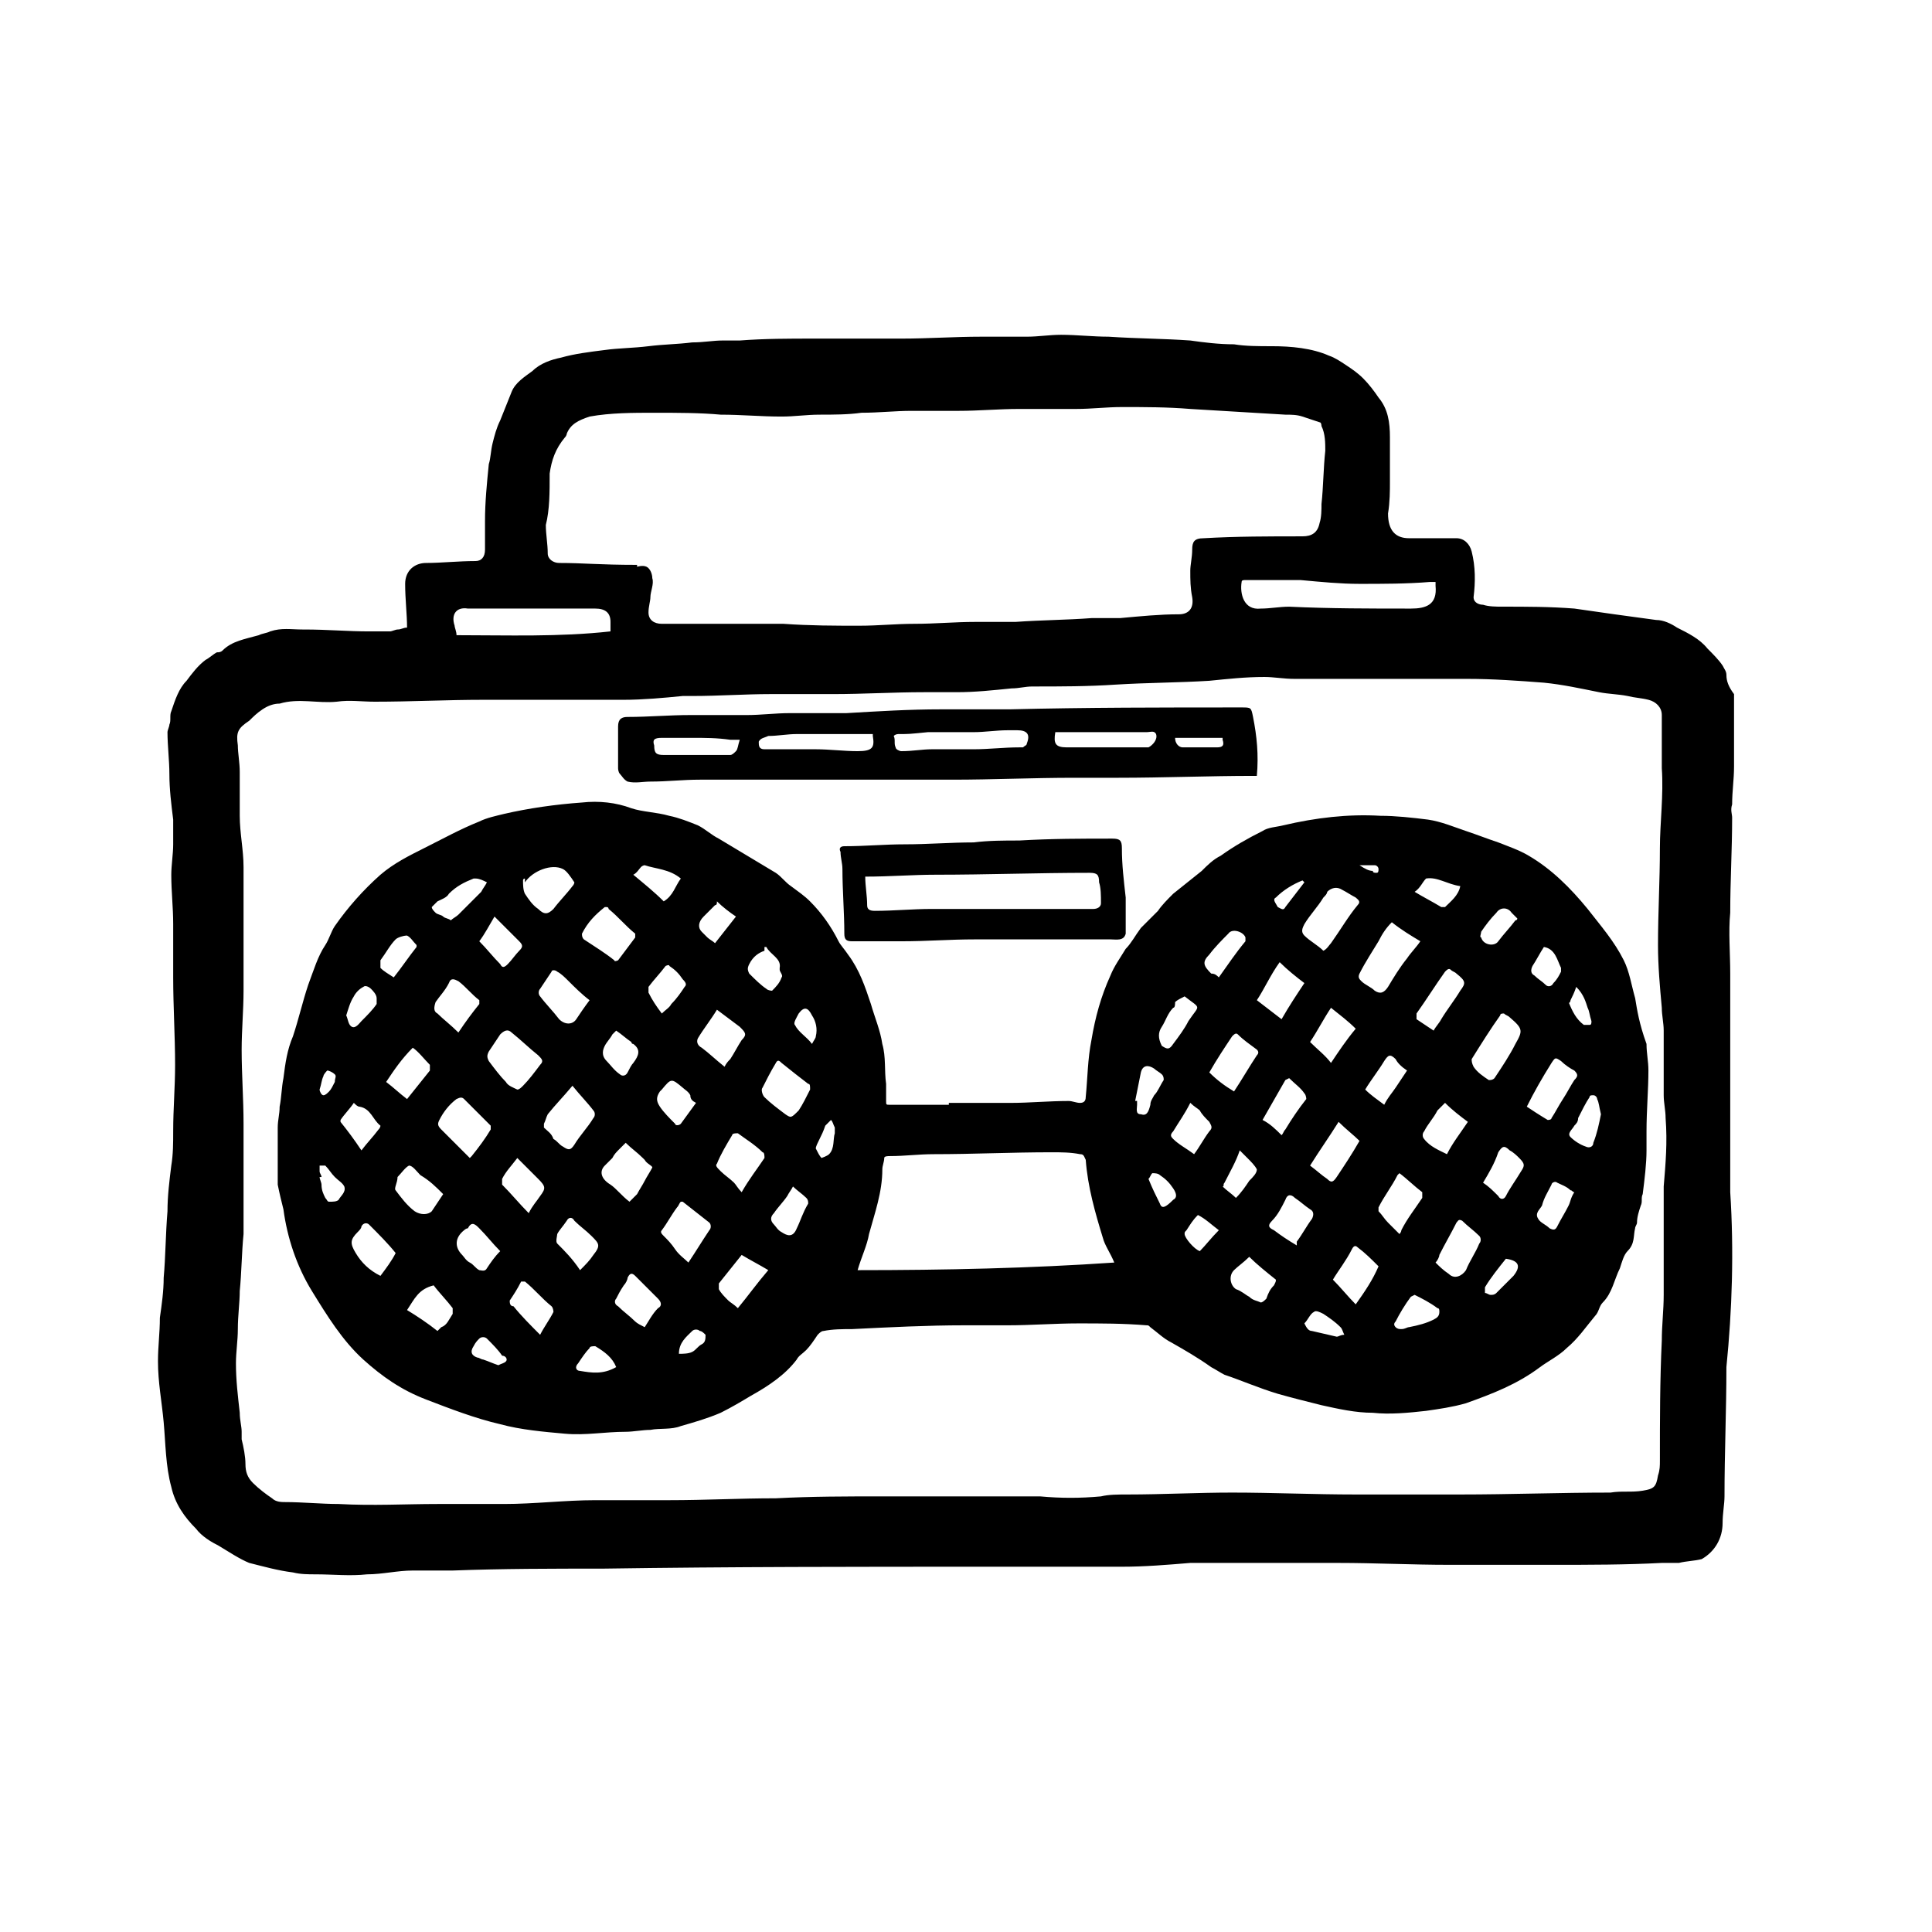
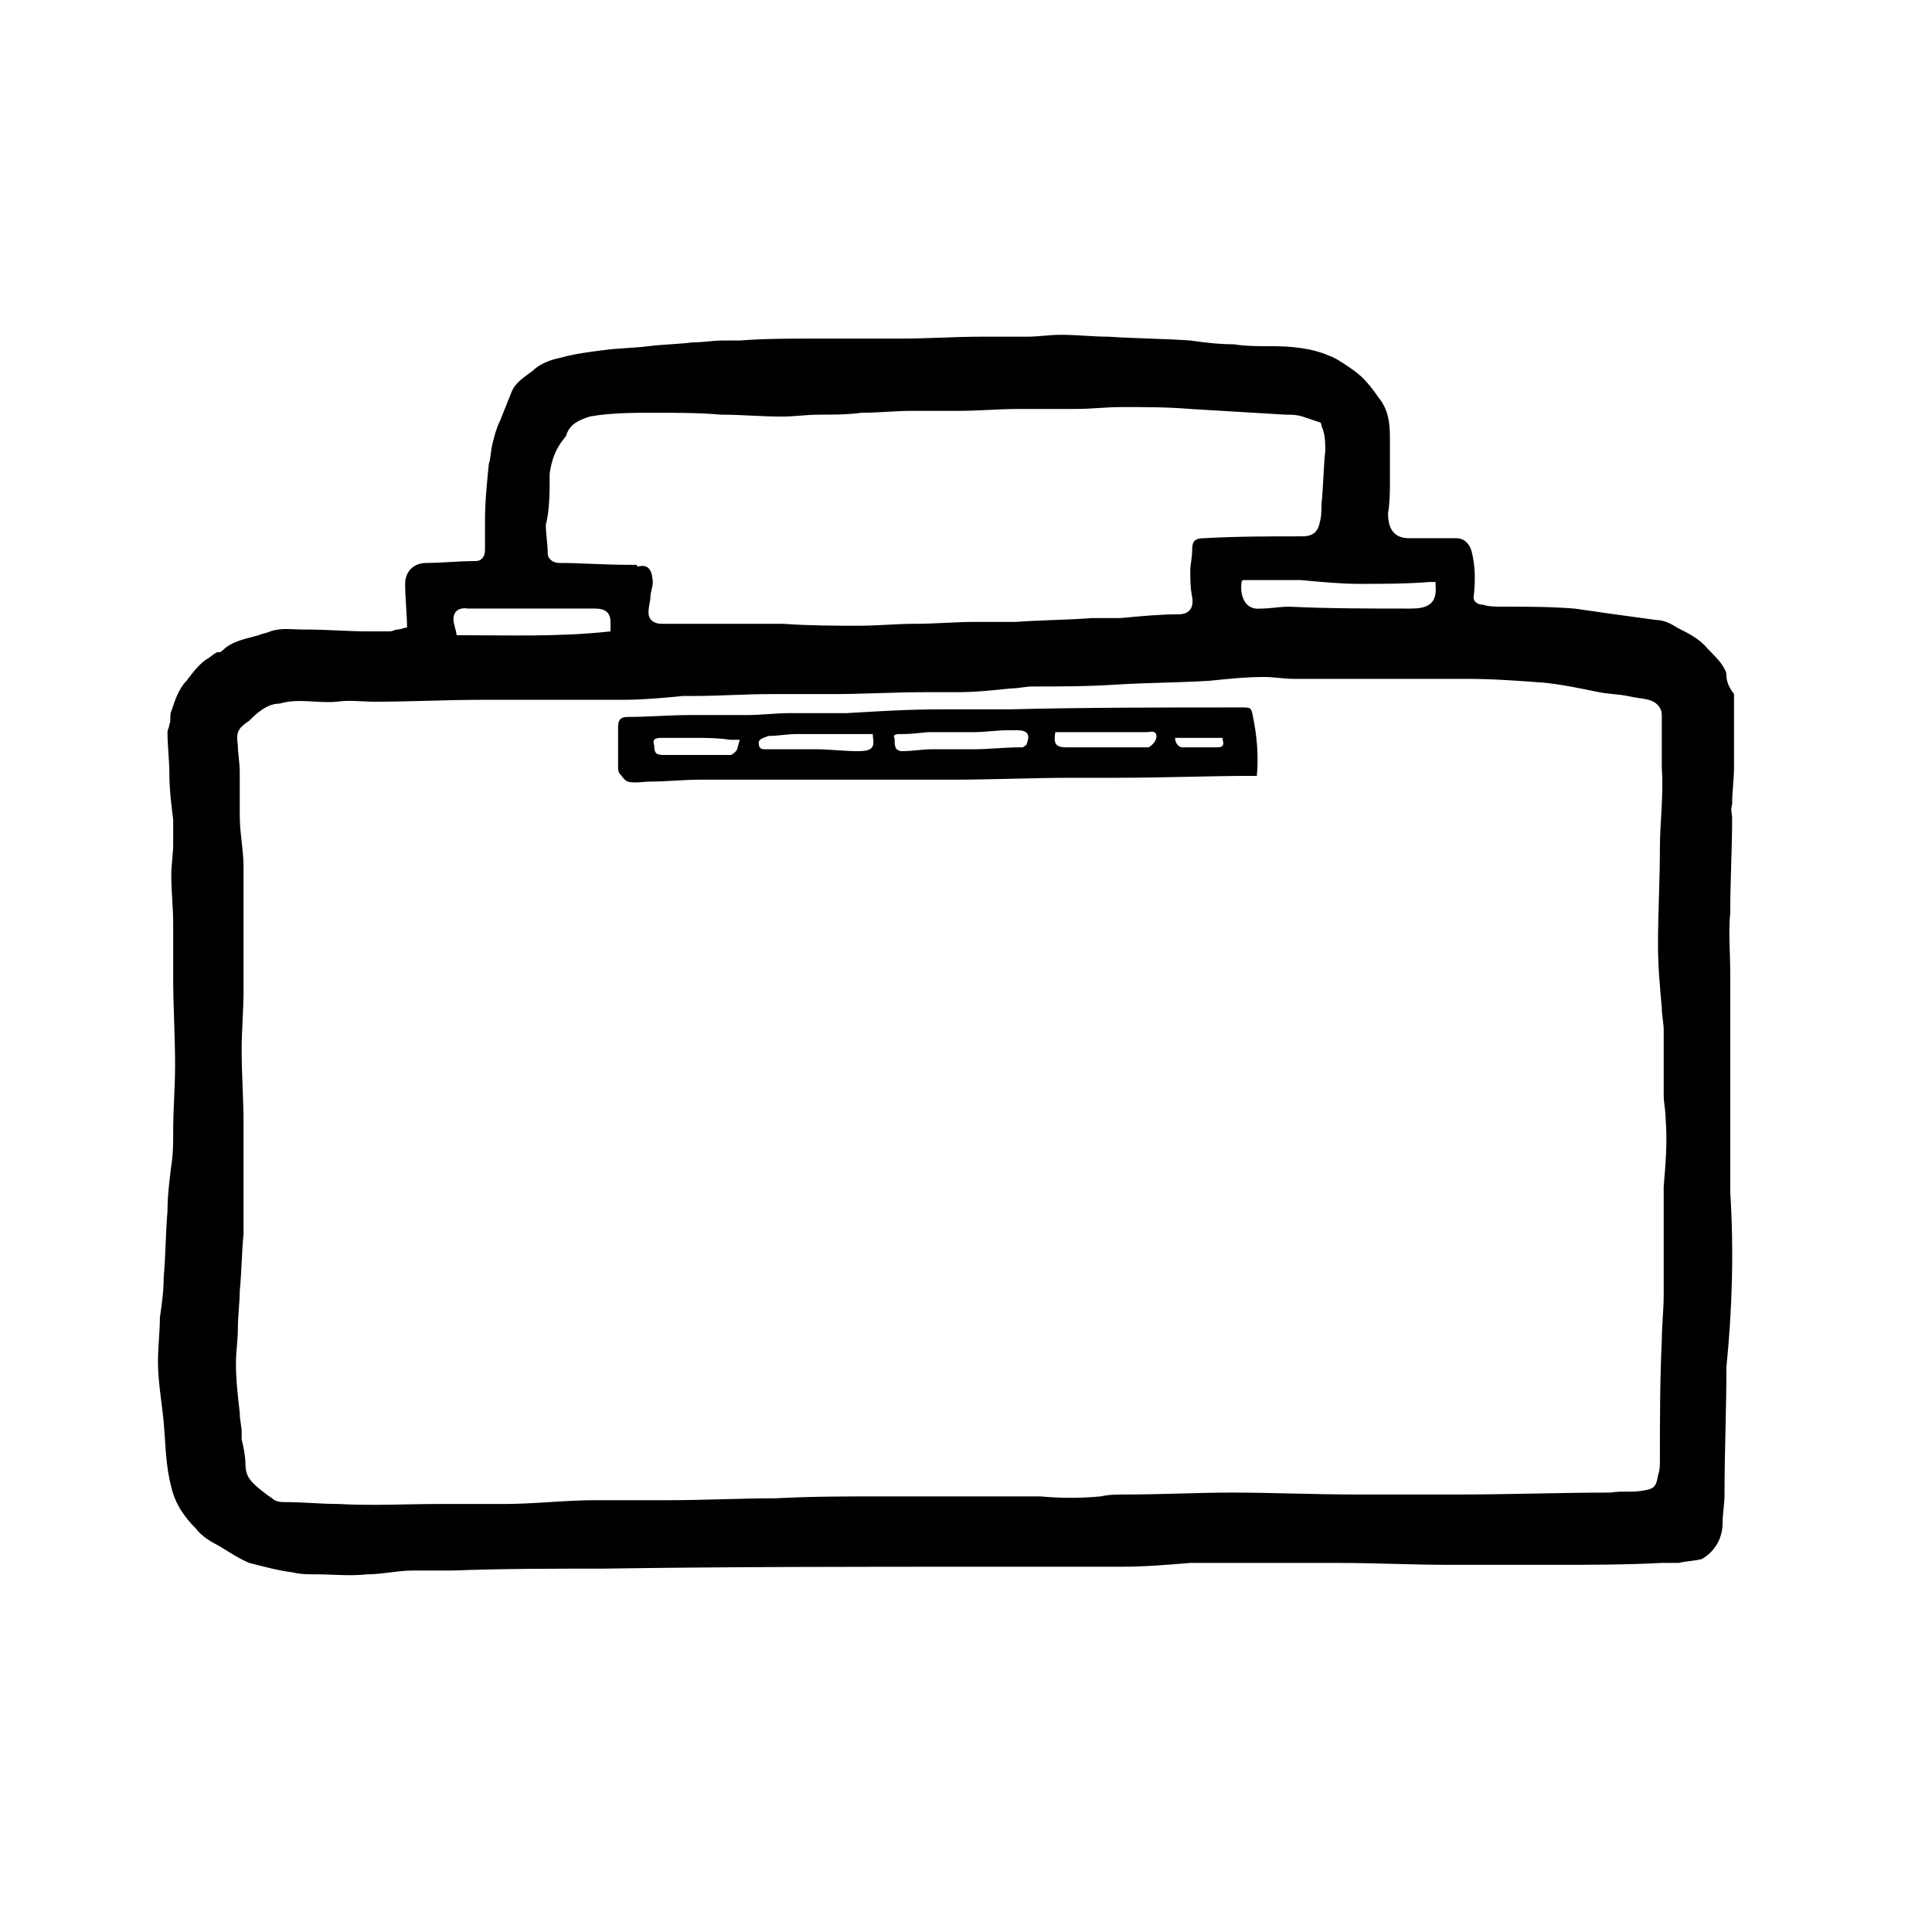
<svg xmlns="http://www.w3.org/2000/svg" fill="#000000" width="800px" height="800px" version="1.1" viewBox="144 144 512 512">
  <g>
    <path d="m602.53 459.95v-8.062-16.625-18.641-14.609c0-5.543-0.504-11.082 0-16.121 0-8.566 0.504-16.625 0.504-25.191 0-1.008-0.504-2.016 0-3.527 0-3.527 0.504-6.551 0.504-10.078v-18.641-0.504c-1.512-2.016-2.016-3.527-2.016-5.039 0-1.008-0.504-1.512-1.008-2.519-1.008-1.512-2.519-3.023-4.031-4.535-2.016-2.519-5.039-4.031-8.062-5.543-1.512-1.008-3.527-2.016-5.543-2.016-3.527-0.504-7.559-1.008-11.082-1.512-3.527-0.504-7.055-1.008-10.578-1.512-6.551-0.504-12.594-0.504-19.145-0.504-1.512 0-3.527 0-5.039-0.504-1.008 0-2.519-0.504-2.519-2.016 0.504-4.031 0.504-8.062-0.504-12.09-0.504-2.016-2.016-3.527-4.031-3.527h-12.594c-3.527 0-5.543-2.016-5.543-6.551 0.504-3.023 0.504-6.047 0.504-8.566v-11.586c0-4.031-0.504-7.559-3.023-10.578-1.008-1.512-2.519-3.527-4.031-5.039-1.512-1.512-3.023-2.519-4.535-3.527-1.512-1.008-3.023-2.016-4.535-2.519-4.535-2.016-10.078-2.519-15.113-2.519-3.527 0-7.055 0-10.078-0.504-4.031 0-8.062-0.504-11.586-1.008-7.055-0.504-14.105-0.504-21.664-1.008-4.031 0-8.566-0.504-12.594-0.504-3.023 0-6.047 0.504-9.07 0.504h-12.09c-7.055 0-14.105 0.504-21.16 0.504h-23.176c-6.551 0-13.098 0-19.648 0.504h-4.535c-2.519 0-5.039 0.504-8.062 0.504-4.031 0.504-7.559 0.504-11.586 1.008-4.031 0.504-8.062 0.504-11.586 1.008-4.031 0.504-8.062 1.008-11.586 2.016-2.519 0.504-5.543 1.512-7.559 3.527-2.016 1.512-4.535 3.023-5.543 5.543-1.008 2.519-2.016 5.039-3.023 7.559-1.008 2.016-1.512 4.031-2.016 6.047s-0.504 4.031-1.008 5.543c-0.504 5.039-1.008 10.078-1.008 15.113v7.559c0 2.016-1.008 3.023-2.519 3.023-4.535 0-9.07 0.504-13.098 0.504-3.023 0-5.543 2.016-5.543 5.543 0 4.031 0.504 8.062 0.504 11.586-1.008 0-1.512 0.504-2.519 0.504-0.504 0-1.512 0.504-2.016 0.504h-5.543c-5.543 0-11.082-0.504-17.129-0.504h-0.504c-3.023 0-5.543-0.504-8.566 0.504-1.008 0.504-2.016 0.504-3.023 1.008-3.527 1.008-7.055 1.512-9.574 4.031-0.504 0.504-1.008 0.504-1.512 0.504-1.008 0.504-2.016 1.512-3.023 2.016-2.016 1.512-3.527 3.527-5.039 5.543-2.016 2.016-3.023 5.039-4.031 8.062-0.504 1.008 0 2.519-0.504 3.527 0 0.504-0.504 1.512-0.504 2.016 0 3.527 0.504 7.559 0.504 11.082 0 4.031 0.504 8.062 1.008 12.09v6.551c0 2.519-0.504 5.543-0.504 8.062 0 4.535 0.504 8.566 0.504 13.098v14.105c0 7.559 0.504 15.617 0.504 23.176 0 6.047-0.504 11.586-0.504 17.633 0 3.023 0 6.047-0.504 9.07-0.504 4.031-1.008 8.062-1.008 12.09-0.504 6.047-0.504 12.09-1.008 17.633 0 3.527-0.504 7.055-1.008 10.578 0 4.031-0.504 7.559-0.504 11.586 0 5.543 1.008 10.578 1.512 16.121 0.504 5.543 0.504 11.586 2.016 17.129 1.008 4.535 3.527 8.062 6.551 11.082 1.512 2.016 4.031 3.527 6.047 4.535 2.519 1.512 5.543 3.527 8.062 4.535 4.031 1.008 7.559 2.016 11.586 2.519 2.016 0.504 4.031 0.504 6.047 0.504 4.535 0 9.07 0.504 13.602 0 4.031 0 8.062-1.008 12.09-1.008h10.578c13.098-0.504 26.703-0.504 39.801-0.504 33.754-0.504 67.512-0.504 101.77-0.504h20.656 15.113c6.047 0 12.09-0.504 18.137-1.008h11.586 27.711c9.574 0 19.648 0.504 29.223 0.504h27.711c9.574 0 19.145 0 28.719-0.504h4.535c2.016-0.504 4.031-0.504 6.047-1.008 3.527-2.016 5.543-5.543 5.543-9.574 0-2.519 0.504-5.039 0.504-7.055 0-11.586 0.504-22.672 0.504-34.258 1.52-15.109 2.023-30.727 1.016-46.344zm-98.246-161.22c6.047 0 12.594 0 18.641-0.504h1.512v1.008c0.504 5.039-2.519 6.047-6.551 6.047-10.578 0-21.664 0-32.242-0.504-2.519 0-5.039 0.504-7.559 0.504-4.535 0.504-5.543-4.031-5.039-7.055 0-0.504 0.504-0.504 1.008-0.504h14.609c5.547 0.504 10.586 1.008 15.621 1.008zm-214.62-29.223c0.504-3.527 1.512-6.551 4.031-9.574 0.504-0.5 0.504-1.004 0.504-1.004 1.008-2.519 3.023-3.527 6.047-4.535 5.543-1.008 11.586-1.008 17.129-1.008 6.047 0 12.09 0 17.633 0.504 5.543 0 10.578 0.504 16.121 0.504 3.527 0 6.551-0.504 10.078-0.504 3.527 0 7.559 0 11.082-0.504 4.535 0 9.07-0.504 13.098-0.504h12.594c5.543 0 10.578-0.504 16.121-0.504h15.113c4.031 0 8.062-0.504 12.09-0.504 6.047 0 12.09 0 18.137 0.504 8.566 0.504 16.625 1.008 25.191 1.512 1.512 0 3.023 0 4.535 0.504 1.512 0.504 3.023 1.008 4.535 1.512 0.504 0 0.504 1.008 0.504 1.008 1.008 2.016 1.008 4.535 1.008 6.551-0.504 4.535-0.504 9.574-1.008 14.105 0 1.512 0 3.527-0.504 5.039-0.504 2.519-2.016 3.527-4.535 3.527-8.566 0-17.633 0-26.199 0.504-2.519 0-3.023 1.008-3.023 3.023s-0.504 4.031-0.504 5.543c0 2.519 0 4.535 0.504 7.055 0.504 3.023-1.008 4.535-3.527 4.535-5.039 0-10.078 0.504-15.617 1.008h-7.559c-6.551 0.504-13.098 0.504-20.152 1.008h-10.578c-5.543 0-10.578 0.504-16.121 0.504-5.039 0-9.574 0.504-14.609 0.504-6.551 0-13.098 0-20.152-0.504h-8.566-21.16-2.519c-2.016 0-3.527-1.008-3.527-3.023 0-1.512 0.504-3.023 0.504-4.031 0-1.512 1.008-3.527 0.504-5.039 0-1.008-0.504-2.519-1.512-3.023-1.008-0.504-2.519 0-2.519 0v-0.504c-10.078 0-14.105-0.504-20.656-0.504-1.512 0-3.023-1.008-3.023-2.519 0-2.519-0.504-5.039-0.504-7.559 1.016-4.031 1.016-8.566 1.016-13.605zm-21.664 35.77h7.055 23.68 3.023c2.519 0 4.031 1.008 4.031 3.527v2.519c-13.602 1.512-27.207 1.008-40.809 1.008 0-1.008-0.504-2.016-0.504-2.519-1.012-3.023 0.5-5.039 3.523-4.535zm316.9 153.16v6.551 22.168c0 4.031-0.504 8.062-0.504 12.09-0.504 10.578-0.504 21.16-0.504 31.738 0 1.512 0 2.519-0.504 4.031-0.504 3.023-1.008 3.527-4.031 4.031-3.023 0.504-5.543 0-8.566 0.504-13.098 0-26.703 0.504-39.801 0.504h-27.711c-11.082 0-22.168-0.504-32.746-0.504-9.07 0-18.641 0.504-27.711 0.504-2.519 0-5.039 0-7.055 0.504-5.543 0.504-10.578 0.504-16.121 0h-10.078-31.738c-9.574 0-18.641 0-28.215 0.504-9.574 0-18.641 0.504-28.215 0.504h-19.648c-8.062 0-16.121 1.008-24.184 1.008h-17.633c-8.566 0-17.129 0.504-26.199 0-4.535 0-9.574-0.504-14.105-0.504-1.008 0-2.519 0-3.527-1.008-1.512-1.008-3.527-2.519-5.039-4.031-1.512-1.512-2.016-3.023-2.016-5.039s-0.504-4.535-1.008-6.551v-2.016c0-1.512-0.504-3.023-0.504-5.039-0.504-4.535-1.008-8.566-1.008-13.098 0-3.023 0.504-6.047 0.504-9.07 0-3.527 0.504-7.055 0.504-10.078 0.504-5.039 0.504-10.078 1.008-15.113v-11.082-18.137c0-6.551-0.504-13.098-0.504-19.648 0-5.039 0.504-10.578 0.504-15.617v-8.566-9.574-2.016-12.594c0-4.535-1.008-9.07-1.008-13.602v-11.586c0-2.519-0.504-5.039-0.504-7.055-0.504-3.527 0-4.535 3.023-6.551 1.008-1.008 2.016-2.016 3.527-3.023 1.512-1.008 3.023-1.512 4.535-1.512 5.039-1.512 10.078 0 15.113-0.504 3.527-0.504 6.551 0 10.078 0 9.574 0 19.145-0.504 28.719-0.504h13.098 24.184c5.039 0 10.578-0.504 15.617-1.008h2.519c7.055 0 14.105-0.504 20.656-0.504h16.625c8.062 0 16.121-0.504 24.184-0.504h8.566c5.039 0 9.574-0.504 14.609-1.008 2.016 0 3.527-0.504 5.543-0.504 7.559 0 14.609 0 22.168-0.504 8.062-0.504 16.625-0.504 24.688-1.008 5.039-0.504 9.574-1.008 14.609-1.008 2.519 0 5.039 0.504 8.062 0.504h18.641 27.207c6.551 0 13.602 0.504 20.152 1.008 5.039 0.504 9.574 1.512 14.609 2.519 2.519 0.504 5.039 0.504 7.559 1.008 2.016 0.504 3.527 0.504 5.543 1.008 2.016 0.504 3.527 2.016 3.527 4.031v1.008 13.098c0.504 7.055-0.504 14.609-0.504 21.16 0 8.566-0.504 17.129-0.504 25.695 0 5.543 0.504 11.082 1.008 16.625 0 2.016 0.504 4.031 0.504 6.047v17.129c0 2.016 0.504 4.031 0.504 6.047 0.5 6.551 0 12.094-0.504 18.141z" />
-     <path d="m577.34 408.56c-1.008-3.527-1.512-7.055-3.023-10.078-2.519-5.039-6.047-9.07-9.574-13.602-4.535-5.543-9.574-10.578-15.617-14.105-2.519-1.512-5.543-2.519-8.062-3.527-3.023-1.008-5.543-2.016-8.566-3.023-3.023-1.008-6.551-2.519-10.078-3.023-4.031-0.504-8.566-1.008-12.594-1.008-8.566-0.504-17.129 0.504-25.695 2.519-2.016 0.504-4.031 0.504-5.543 1.512-4.031 2.016-7.559 4.031-11.082 6.551-2.016 1.008-3.527 2.519-5.039 4.031-2.519 2.016-5.039 4.031-7.559 6.047-1.512 1.512-3.023 3.023-4.031 4.535-1.512 1.512-3.023 3.023-4.535 4.535-1.512 2.016-2.519 4.031-4.031 5.543-1.512 2.519-3.023 4.535-4.031 7.055-2.519 5.543-4.031 11.082-5.039 17.129-1.008 5.039-1.008 10.078-1.512 15.113 0 1.008-0.504 1.512-1.512 1.512-1.008 0-2.016-0.504-3.023-0.504-5.039 0-10.578 0.504-15.113 0.504h-16.625v0.504h-15.617c-1.008 0-1.008 0-1.008-1.008v-4.535c-0.504-3.527 0-7.055-1.008-10.578-0.504-3.527-2.016-7.055-3.023-10.578-1.512-4.535-3.023-9.07-6.047-13.098-1.008-1.512-2.016-2.519-2.519-3.527-2.016-4.031-4.535-7.559-7.559-10.578-1.512-1.512-3.023-2.519-5.039-4.031-1.512-1.008-2.519-2.519-4.031-3.527-5.039-3.023-10.078-6.047-15.113-9.07-2.016-1.008-3.527-2.519-5.543-3.527-2.519-1.008-5.039-2.016-7.559-2.519-3.527-1.008-7.055-1.008-10.078-2.016-4.031-1.512-8.566-2.016-13.098-1.512-7.055 0.504-14.105 1.512-20.656 3.023-2.016 0.504-4.535 1.008-6.551 2.016-5.039 2.016-9.574 4.535-14.609 7.055-4.031 2.016-8.062 4.031-11.586 7.055-4.535 4.031-8.566 8.566-12.09 13.602-1.008 1.512-1.512 3.527-2.519 5.039-2.016 3.023-3.023 6.551-4.535 10.578-1.512 4.535-2.519 9.07-4.031 13.602-1.512 3.527-2.016 7.055-2.519 11.082-0.504 2.519-0.504 5.039-1.008 7.559 0 2.016-0.504 3.527-0.504 5.543v11.586 3.527c0.504 2.519 1.008 4.535 1.512 6.551 1.008 7.559 3.527 15.113 7.559 21.664s8.062 13.098 13.602 18.137c5.039 4.535 10.078 8.062 16.625 10.578 6.551 2.519 13.098 5.039 19.648 6.551 5.543 1.512 11.586 2.016 17.129 2.519s10.578-0.504 16.121-0.504c2.016 0 4.535-0.504 6.551-0.504 2.519-0.504 5.543 0 8.062-1.008 3.527-1.008 7.055-2.016 10.578-3.527 3.023-1.512 5.543-3.023 8.062-4.535 4.535-2.519 9.07-5.543 12.09-9.574 0.504-1.008 1.512-1.512 2.519-2.519 1.008-1.008 2.016-2.519 3.023-4.031 0.504-0.504 1.008-1.008 1.512-1.008 2.519-0.504 5.039-0.504 7.559-0.504 10.078-0.504 20.152-1.008 29.727-1.008h11.586c6.047 0 12.594-0.504 18.641-0.504s12.09 0 18.137 0.504c0.504 0 0.504 0 1.008 0.504 2.016 1.512 3.527 3.023 5.543 4.031 3.527 2.016 7.055 4.031 10.578 6.551 1.008 0.504 2.519 1.512 3.527 2.016 4.535 1.512 9.07 3.527 14.105 5.039 3.527 1.008 7.559 2.016 11.586 3.023 4.535 1.008 9.07 2.016 13.602 2.016 4.535 0.504 9.574 0 14.105-0.504 3.527-0.504 7.055-1.008 10.578-2.016 7.055-2.519 13.602-5.039 19.648-9.574 2.016-1.512 5.039-3.023 7.055-5.039 3.023-2.519 5.039-5.543 7.559-8.566 1.008-1.008 1.008-2.519 2.016-3.527 2.519-2.519 3.023-6.047 4.535-9.07 0.504-1.512 1.008-3.527 2.016-4.535 2.016-2.016 1.512-4.031 2.016-6.047 0-0.504 0.504-1.008 0.504-1.512 0-1.512 0.504-3.023 1.008-4.535 0.504-1.008 0-2.016 0.504-3.023 0.504-4.031 1.008-8.062 1.008-11.586v-5.039c0-5.543 0.504-11.082 0.504-16.121 0-2.519-0.504-4.535-0.504-7.055-1.996-5.535-2.5-9.062-3.004-12.086zm-234.78-9.066c1.008-2.016 2.519-3.023 4.031-3.527v-1.008h0.504c1.008 2.016 4.031 3.023 3.527 5.543v0.504c0 0.504 1.008 1.512 0.504 2.016-0.504 1.512-1.512 2.519-2.519 3.527 0 0-1.008 0-1.512-0.504-1.512-1.008-3.023-2.519-4.535-4.031-0.504-1.008-0.504-1.512 0-2.519zm-12.09-12.598c1.008-1.008 2.016-2.016 3.023-3.023 0.504 0 0.504-0.504 0.504-1.008 1.512 1.512 3.527 3.023 5.039 4.031-2.016 2.519-3.527 4.535-5.543 7.055-0.504-0.504-1.512-1.008-2.016-1.512-0.504-0.504-1.008-1.008-1.512-1.512-1.008-1.008-1.008-2.519 0.504-4.031zm-2.016 49.375c-1.512 2.016-2.519 3.527-4.031 5.543-0.504 0.504-1.512 0.504-1.512 0-1.512-1.512-3.023-3.023-4.031-4.535-1.008-1.512-1.008-2.519 0-4.031l0.504-0.504c2.519-3.023 2.519-3.023 5.543-0.504 0.504 0.504 1.512 1.008 2.016 2.016 0 1.008 0.504 1.512 1.512 2.016zm-3.023-30.734c-1.008 1.512-2.016 3.023-3.527 4.535-0.504 1.008-1.512 1.512-2.519 2.519-1.512-2.016-2.519-3.527-3.527-5.543v-1.512c1.512-2.016 3.023-3.527 4.535-5.543 0 0 1.008-0.504 1.008 0 1.512 1.008 2.519 2.016 3.527 3.527 1.008 1.008 1.008 1.512 0.504 2.016zm-11.586-31.738c0.504-0.504 1.008-0.504 1.008-0.504 3.023 1.008 6.551 1.008 9.574 3.527-1.512 2.016-2.016 4.535-4.535 6.047-2.519-2.519-5.039-4.535-8.062-7.055 1.008-0.504 1.512-1.512 2.016-2.016zm-9.574 79.098c0.504-0.504 1.512-1.512 2.016-2.016 0.504-1.008 1.008-1.512 2.016-2.519 0.504-0.504 1.008-1.008 1.512-1.512 1.512 1.512 3.023 2.519 4.535 4.031l0.504 0.504c0.504 1.008 2.016 1.512 2.016 2.016-0.504 1.008-1.512 2.519-2.016 3.527-0.504 1.008-1.512 2.519-2.016 3.527-0.504 0.504-1.008 1.008-2.016 2.016-2.016-1.512-3.527-3.527-5.039-4.535-2.519-1.512-3.023-3.527-1.512-5.039zm0-31.738c0.504-1.008 1.512-2.016 2.016-3.023l1.008-1.008c1.512 1.008 2.519 2.016 4.031 3.023 0 0 0 0.504 0.504 0.504 2.016 1.512 1.512 3.023 0 5.039-0.504 0.504-1.008 1.512-1.512 2.519-0.504 1.008-1.512 1.008-2.016 0.504-1.512-1.008-2.519-2.519-3.527-3.527-1.512-1.516-1.008-3.023-0.504-4.031zm-6.043-29.727c1.512-3.023 3.527-5.039 6.047-7.055h0.504s0.504 0 0.504 0.504c2.519 2.016 4.535 4.535 7.055 6.551v1.008c-1.512 2.016-3.023 4.031-4.535 6.047 0 0-1.008 0.504-1.008 0-2.519-2.016-5.039-3.527-8.062-5.543-0.504-0.504-0.504-1.008-0.504-1.512zm2.016 17.633c-1.512 2.016-2.519 3.527-3.527 5.039s-3.023 1.512-4.535 0c-1.512-2.016-3.527-4.031-5.039-6.047-0.504-0.504-0.504-1.512 0-2.016 1.008-1.512 2.016-3.023 3.023-4.535 0-0.504 1.008-0.504 1.512 0 1.008 0.504 2.016 1.512 3.023 2.519 1.512 1.512 3.527 3.527 5.543 5.039zm-13.102 17.129c-1.512 2.016-3.023 4.031-4.535 5.543-0.504 0.504-1.008 1.008-1.512 1.008-1.008-0.504-2.519-1.008-3.023-2.016-1.512-1.512-3.023-3.527-4.535-5.543-0.504-1.008-0.504-1.512 0-2.519 1.008-1.512 2.016-3.023 3.023-4.535 1.008-1.008 2.016-1.512 3.023-0.504 2.519 2.016 4.535 4.031 7.055 6.047 1.008 1.008 1.512 1.512 0.504 2.519zm0 34.766c-1.008 1.512-2.016 2.519-3.023 4.535-2.519-2.519-4.535-5.039-7.055-7.559v-1.512c1.008-2.016 2.519-3.527 4.031-5.543 2.016 2.016 3.527 3.527 5.543 5.543s2.016 2.519 0.504 4.535zm-25.695-0.504c-1.008 1.512-2.016 3.023-3.023 4.535-1.008 1.008-3.023 1.008-4.535 0-2.016-1.512-3.527-3.527-5.039-5.543-0.504-0.504 0.504-2.016 0.504-3.527 1.008-1.008 2.016-2.519 3.023-3.023 1.008 0 2.016 1.512 3.023 2.519 2.523 1.512 4.035 3.023 6.047 5.039zm-2.012-50.887c1.008-1.512 2.519-3.023 3.527-5.039 0.504-1.512 1.512-1.008 2.519-0.504 2.016 1.512 3.527 3.527 5.543 5.039v1.008c-2.016 2.519-3.527 4.535-5.543 7.559-2.016-2.016-4.031-3.527-5.543-5.039-1.008-0.504-1.008-1.512-0.504-3.023zm1.508 33.754c-1.008-1.008-1.008-1.512-0.504-2.519 1.008-2.016 2.519-4.031 4.535-5.543 1.008-0.504 1.512-0.504 2.016 0l7.055 7.055v1.008c-1.512 2.519-3.023 4.535-5.039 7.055l-0.504 0.504-4.535-4.535c-1.008-1.008-2.016-2.016-3.023-3.023zm22.168-66.5v1.008c2.016-3.023 7.055-5.039 10.078-3.527 1.008 0.504 2.016 2.016 3.023 3.527 0 0 0 0.504-0.504 1.008-1.512 2.016-3.527 4.031-5.039 6.047-1.512 1.512-2.519 1.512-4.031 0-1.512-1.008-2.519-2.519-3.527-4.031-0.504-1.008-0.504-2.519-0.504-3.527 0-0.504 0.504-0.504 0.504-0.504zm-1.512 16.625c1.008 1.008 1.008 1.512 0 2.519-1.008 1.008-2.016 2.519-3.023 3.527-1.008 1.008-1.512 1.008-2.016 0-2.016-2.016-3.527-4.031-5.543-6.047 1.512-2.016 2.519-4.031 4.031-6.551 2.523 2.519 4.539 4.535 6.551 6.551zm-21.66-10.582c1.008-0.504 2.519-1.008 3.023-2.016 2.016-2.016 4.031-3.023 6.551-4.031h0.504c1.008 0 2.016 0.504 3.023 1.008-0.504 1.008-1.008 1.512-1.512 2.519l-6.047 6.047c-0.504 0.504-1.512 1.008-2.016 1.512-0.504-0.504-1.512-0.504-2.016-1.008-0.504-0.504-1.512-0.504-2.016-1.008s-1.008-1.008-1.008-1.512l1.512-1.512zm-2.016 43.328v1.512c-2.016 2.519-4.031 5.039-6.047 7.559-2.016-1.512-3.527-3.023-5.543-4.535 2.016-3.023 4.031-6.047 7.055-9.07 1.512 1.012 3.023 3.023 4.535 4.535zm-13.102-27.707c1.512-2.016 2.519-4.031 4.031-5.543 0.504-0.504 2.016-1.008 3.023-1.008 1.008 0.504 1.512 1.512 2.519 2.519v0.504c-2.016 2.519-4.031 5.543-6.047 8.062-1.512-1.008-2.519-1.512-3.527-2.519v-2.016zm-7.051 9.57c0.504-1.008 1.512-2.016 2.519-2.519 0.504-0.504 1.512 0 2.016 0.504 0.504 0.504 1.512 1.512 1.512 2.519v1.512c-1.008 1.512-2.519 3.023-4.031 4.535-0.504 0.504-1.512 2.016-2.519 1.512-1.008-0.504-1.008-2.016-1.512-3.023 0.504-1.512 1.008-3.527 2.016-5.039zm-3.527 32.75c1.008-1.512 2.519-3.023 3.527-4.535 0.504 0.504 1.008 1.008 1.512 1.008 3.023 0.504 3.527 3.527 5.543 5.039 0 0 0 0.504-0.504 1.008-1.512 2.016-3.023 3.527-4.535 5.543-2.016-3.023-3.527-5.039-5.543-7.559v-0.504zm-4.535-11.59c0-0.504 1.008-1.512 1.008-1.512 0.504 0 1.512 0.504 2.016 1.008s0 1.008 0 2.016c-0.504 1.008-1.008 2.016-1.512 2.519s-1.008 1.008-1.512 1.008c-0.504 0-1.008-1.008-1.008-1.512 0.504-1.512 0.504-2.519 1.008-3.527zm4.031 32.75c-0.504 0.504-1.512 0.504-2.519 0.504-0.504 0-0.504-0.504-1.008-1.008-0.504-1.008-1.008-2.016-1.008-3.527 0-0.504-0.504-1.512-0.504-2.016h0.504c0-0.504-0.504-1.008-0.504-1.512v-1.512h1.512c1.008 1.008 1.512 2.016 2.519 3.023s2.016 1.512 2.519 2.519c0.504 1.512-1.008 2.519-1.512 3.527zm11.082 20.152c-3.023-1.512-5.039-3.527-6.551-6.047-1.512-2.519-1.512-3.527 0.504-5.543 0.504-0.504 1.008-1.008 1.008-1.512 0.504-1.008 1.512-1.008 2.016-0.504 2.519 2.519 5.039 5.039 7.055 7.559-1.008 2.016-2.519 4.031-4.031 6.047zm19.145 10.074c-1.008 1.512-1.512 3.023-3.023 3.527 0 0-0.504 0.504-1.008 1.008-2.519-2.016-5.543-4.031-8.062-5.543 2.016-3.023 3.023-5.543 7.055-6.551 1.512 2.016 3.527 4.031 5.039 6.047v1.512zm2.519-15.617c-2.016-2.016-2.016-4.535 0.504-6.551 0 0 0.504-0.504 1.008-0.504 1.008-2.016 2.016-1.008 3.023 0 2.016 2.016 3.527 4.031 5.543 6.047-1.512 1.512-2.519 3.023-3.527 4.535-0.504 1.008-1.512 0.504-2.016 0.504-1.008-0.504-1.512-1.512-2.519-2.016-1.008-0.504-1.512-1.512-2.016-2.016zm11.59 28.211c-0.504 0.504-1.008 0.504-2.016 1.008-1.512-0.504-2.519-1.008-4.031-1.512-0.504 0-1.008-0.504-1.512-0.504-1.512-0.504-2.016-1.512-1.008-3.023 0.504-1.008 1.008-1.512 1.512-2.016 0.504-0.504 1.512-0.504 2.016 0 1.512 1.512 3.023 3.023 4.031 4.535 1.008 0.004 1.512 1.008 1.008 1.512zm12.594-13.098c-1.008 2.016-2.519 4.031-3.527 6.047-2.519-2.519-5.039-5.039-7.055-7.559-1.004 0-1.004-1.008-1.004-1.512 1.008-1.512 2.016-3.023 3.023-5.039h1.008c2.519 2.016 4.535 4.535 7.055 6.551 0.5 0.504 0.5 1.512 0.5 1.512zm-2.519-48.867v-1.008c0.504-1.008 0.504-1.512 1.008-2.519 2.016-2.519 4.031-4.535 6.551-7.559 2.016 2.519 4.031 4.535 5.543 6.551 0.504 0.504 0.504 1.512 0 2.016-1.512 2.519-3.527 4.535-5.039 7.055-1.008 1.512-1.512 1.512-3.023 0.504-1.008-0.504-1.512-1.512-2.519-2.016-0.504-1.516-1.512-2.019-2.519-3.023zm3.527 30.73c-0.504-0.504 0-2.016 0-2.519 0.504-1.008 1.512-2.016 2.519-3.527 0.504-1.008 1.512-1.008 2.016 0 1.512 1.512 3.023 2.519 4.535 4.031 2.016 2.016 2.519 2.519 0.504 5.039-1.008 1.512-2.016 2.519-3.527 4.031-2.016-3.023-4.031-5.039-6.047-7.055zm6.047 33.754c-1.008 0-1.512-1.008-0.504-2.016 1.008-1.512 2.016-3.023 3.023-4.031 0-0.504 1.008-0.504 1.512-0.504 2.519 1.512 4.535 3.023 5.543 5.543-3.531 2.016-6.555 1.512-9.574 1.008zm20.656-16.625c-1.512 1.512-2.519 3.527-3.527 5.039-1.008-0.504-2.016-1.008-2.519-1.512-1.512-1.512-3.023-2.519-4.535-4.031-1.008-0.504-1.008-1.512-0.504-2.016 0.504-1.008 1.008-2.016 2.016-3.527 0.504-0.504 1.008-1.512 1.008-2.016 0.504-1.008 1.008-1.512 2.016-0.504l6.047 6.047c1.008 1.008 1.008 2.016 0 2.519zm11.586 9.574c-1.008 0.504-1.512 1.512-2.519 2.016-1.008 0.504-2.519 0.504-3.527 0.504 0-3.023 2.016-4.535 3.527-6.047 0.504-0.504 1.512-0.504 2.016 0 0.504 0 1.008 0.504 1.512 1.008 0 1.008 0 2.016-1.008 2.519zm2.016-30.23c-2.016 3.023-3.527 5.543-5.543 8.566-1.008-1.008-2.519-2.016-3.527-3.527-1.008-1.512-2.016-2.519-3.023-3.527-0.5-0.504-1.004-1.008-0.5-1.512 1.512-2.016 2.519-4.031 4.031-6.047 0.504-0.504 0.504-1.008 1.008-1.512h0.504c2.519 2.016 4.535 3.527 7.055 5.543 0.5 0.504 0.5 1.512-0.004 2.016zm-2.016-48.363c-1.008-0.504-1.512-1.512-1.008-2.519 1.512-2.519 3.527-5.039 5.039-7.559 2.016 1.512 4.031 3.023 6.047 4.535 1.512 1.512 2.016 2.016 0.504 3.527-1.008 1.512-2.016 3.527-3.023 5.039-0.504 0.504-1.008 1.008-1.512 2.016-2.519-2.019-4.031-3.531-6.047-5.039zm4.031 30.73c1.008-2.519 2.519-5.039 4.031-7.559 0-0.504 1.008-0.504 1.512-0.504 2.016 1.512 4.535 3.023 6.551 5.039 0.504 0 0.504 1.008 0.504 1.512-2.016 3.023-4.031 5.543-6.047 9.07-1.008-1.008-1.512-2.016-2.016-2.519-1.008-1.008-2.519-2.016-3.527-3.023-1.008-1.008-1.512-1.512-1.008-2.016zm5.543 38.289c-1.008-1.008-2.016-1.512-2.519-2.016-1.008-1.008-2.016-2.016-2.519-3.023v-1.512l6.047-7.559c2.519 1.512 4.535 2.519 7.055 4.031-3.027 3.527-5.547 7.055-8.062 10.078zm15.617-21.16c-1.008 2.519-2.519 2.016-4.031 1.008-1.008-0.504-1.512-1.512-2.016-2.016-1.008-1.008-1.008-2.016 0-3.023 1.008-1.512 2.519-3.023 3.527-4.535 0.504-1.008 1.008-1.512 1.512-2.519 1.008 1.008 2.519 2.016 3.527 3.023 0.504 0.504 0.504 1.008 0.504 1.512-1.512 2.519-2.016 4.535-3.023 6.551zm0.504-31.234c-0.504 0.504-0.504 0.504 0 0-2.016 2.016-2.016 2.016-3.527 1.008-2.016-1.512-4.031-3.023-5.543-4.535-0.504-0.504-1.008-2.016-0.504-2.519 1.008-2.016 2.016-4.031 3.527-6.551 0.504-1.008 1.008-0.504 1.512 0 2.519 2.016 5.039 4.031 7.055 5.543 0.504 0 0.504 0.504 0.504 1.512-1.008 2.016-2.016 4.031-3.023 5.543zm3.527-17.633c-1.512-2.016-3.527-3.023-4.535-5.039-0.504-0.504 0.504-2.016 1.008-3.023 1.512-2.016 2.519-1.512 3.527 0.504 1.008 1.512 1.512 3.527 1.008 5.543 0 0.504-0.504 1.008-1.008 2.016zm6.043 23.676c-0.504 1.512 0 4.031-1.512 5.543-0.504 0.504-2.016 1.008-2.016 1.008-0.504-0.504-1.008-1.512-1.512-2.519 0-0.504 0.504-1.512 1.008-2.519s1.008-2.016 1.512-3.527l1.512-1.512c0.504 0.504 0.504 1.008 1.008 2.016v1.512zm6.047 36.277c1.008-3.527 2.519-6.551 3.023-9.574 1.512-5.543 3.527-11.082 3.527-17.129 0-1.008 0.504-2.016 0.504-3.023 0-0.504 1.008-0.504 1.512-0.504 4.031 0 7.559-0.504 11.586-0.504 10.578 0 20.656-0.504 31.234-0.504 2.519 0 5.039 0 7.559 0.504 1.008 0 1.008 0.504 1.512 1.512 0.504 7.055 2.519 14.105 4.535 20.656 0.504 2.016 2.016 4.031 3.023 6.551-22.168 1.512-44.84 2.016-68.016 2.016zm188.93-71.543c0.504-1.008 1.008-2.016 1.512-3.527 2.016 2.016 2.519 4.031 3.023 5.543 0.504 1.008 0.504 2.016 1.008 3.527 0 0.504 0 1.008-0.504 1.008h-1.512c-2.016-1.512-3.023-3.527-4.031-6.047 0 0.504 0.504 0 0.504-0.504zm-10.078-9.066c1.008-1.512 2.016-3.527 3.023-5.039 3.023 0.504 3.527 3.527 4.535 5.543v1.008c-0.504 1.008-1.008 2.016-2.016 3.023-0.504 1.008-1.512 1.008-2.016 0.504-1.008-1.008-2.016-1.512-3.023-2.519-1.008-0.504-1.008-1.512-0.504-2.519zm-13.602-9.07c1.008-1.512 2.519-3.527 4.031-5.039 1.008-1.512 3.023-1.512 4.031 0 0.504 0.504 1.008 1.008 1.512 1.512 0 0.504-0.504 0.504-0.504 0.504-1.512 2.016-3.023 3.527-4.535 5.543-1.008 1.512-4.031 1.008-4.535-1.008-0.504 0 0-1.008 0-1.512zm-2.519 33.754c2.519-4.031 5.039-8.062 7.559-11.586 0-0.504 0.504-0.504 1.008-0.504 0.504 0.504 1.008 0.504 1.512 1.008 3.527 3.023 3.527 3.527 1.512 7.055-1.512 3.023-3.527 6.047-5.543 9.07-0.504 0.504-1.008 0.504-1.512 0.504-1.512-1.008-3.023-2.016-4.031-3.527-0.504-1.012-0.504-1.516-0.504-2.019zm-1.008 16.629c-2.016 3.023-4.031 5.543-5.543 8.566-2.016-1.008-4.535-2.016-6.047-4.031-0.504-0.504-0.504-1.512 0-2.016 1.008-2.016 2.519-3.527 3.527-5.543 0.504-0.504 1.008-1.008 2.016-2.016 2.016 2.016 4.031 3.527 6.047 5.039zm-2.016-34.766c-1.512 2.519-3.527 5.039-5.039 7.559-0.504 1.008-1.512 2.016-2.016 3.023-1.512-1.008-3.023-2.016-4.535-3.023v-1.512c2.519-3.527 5.039-7.559 7.559-11.082 0.504-0.504 1.008-1.008 1.512-0.504 0.504 0.504 1.008 0.504 1.512 1.008 2.519 2.012 2.519 2.516 1.008 4.531zm-9.066-29.723c3.023-0.504 5.543 1.512 9.07 2.016-0.504 2.519-2.519 4.031-4.031 5.543h-1.008c-2.519-1.512-4.535-2.519-7.055-4.031 1.512-1.008 2.016-2.519 3.023-3.527zm-9.07 11.586c2.519 2.016 5.039 3.527 7.559 5.039-1.008 1.512-2.519 3.023-3.527 4.535-2.016 2.519-3.527 5.039-5.039 7.559-1.008 1.512-2.016 2.016-3.527 1.008-1.008-1.008-2.519-1.512-3.527-2.519-0.504-0.504-1.008-1.008-0.504-2.016 1.512-3.023 3.527-6.047 5.039-8.566 1.008-2.016 2.016-3.527 3.527-5.039zm4.031 39.297c-1.008 1.512-2.016 3.023-3.023 4.535-1.008 1.512-2.016 2.519-3.023 4.535-2.016-1.512-3.527-2.519-5.039-4.031 1.512-2.519 3.527-5.039 5.039-7.559 1.008-1.512 1.512-2.016 3.023-0.504 0.504 1.008 1.512 2.016 3.023 3.023zm-18.137 13.605c2.016 2.016 4.031 3.527 5.543 5.039-2.016 3.527-4.031 6.551-6.047 9.574-1.008 1.512-1.512 1.512-2.519 0.504-1.512-1.008-2.519-2.016-4.535-3.527 2.519-4.035 5.039-7.562 7.559-11.59zm-7.559-21.16c2.016-3.023 3.527-6.047 5.543-9.07 2.519 2.016 4.535 3.527 6.551 5.543-2.519 3.023-4.535 6.047-6.551 9.07-1.512-2.019-3.527-3.527-5.543-5.543zm13.098-46.855h4.031c0.504 0 1.008 0.504 1.008 1.008 0 0.504 0 1.008-0.504 1.008-0.504 0-1.008 0-1.008-0.504-1.008 0-2.016-0.504-3.527-1.512zm-9.57 8.566c0.504-0.504 1.008-1.008 1.008-1.512 1.008-1.008 2.519-1.512 4.031-0.504 1.008 0.504 2.519 1.512 3.527 2.016 0.504 0.504 1.512 1.008 0.504 2.016-2.519 3.023-4.535 6.551-7.055 10.078-0.504 0.504-1.008 1.512-2.016 2.016-1.512-1.512-3.527-2.519-5.039-4.031-1.008-1.008-0.504-2.016 0-3.023 1.512-2.523 3.527-4.539 5.039-7.055zm-4.535 53.402c-2.016 2.519-4.031 5.543-5.543 8.062-0.504 0.504-0.504 1.008-1.008 1.512-1.512-1.512-3.023-3.023-5.039-4.031 2.016-3.527 4.031-7.055 6.047-10.578l1.008-0.504c1.512 1.512 3.023 2.519 4.031 4.031 0.504 0.5 0.504 1.508 0.504 1.508zm-8.059-53.402c2.016-2.016 4.535-3.527 7.055-4.535l0.504 0.504c-1.512 2.016-3.527 4.535-5.039 6.551-0.504 1.008-1.008 0.504-2.016 0-0.504-1.012-1.512-2.019-0.504-2.519zm1.008 17.129c2.016 2.016 4.535 4.031 6.551 5.543-2.016 3.023-4.031 6.047-6.047 9.574-2.016-1.512-4.535-3.527-6.551-5.039 2.016-3.027 3.527-6.555 6.047-10.078zm-18.645-2.016c1.512-2.016 3.527-4.031 5.039-5.543 1.008-1.512 4.031-0.504 4.535 1.008v1.008c-2.519 3.023-4.535 6.047-7.055 9.574-0.504-0.504-1.008-1.008-2.016-1.008-2.012-2.016-2.516-3.023-0.504-5.039zm0 44.336c0.504 1.008 1.008 1.512 0 2.519-1.512 2.016-2.519 4.031-4.031 6.047-2.016-1.512-4.031-2.519-5.543-4.031-0.504-0.504-1.008-1.008 0-2.016 1.512-2.519 3.023-4.535 4.535-7.559 1.008 1.008 2.016 1.512 2.519 2.016 0.508 1.008 1.512 2.016 2.519 3.023zm-12.594-25.191c1.008-1.512 1.512-3.527 3.023-5.039 0.504 0 0.504-1.008 0.504-1.512 0.504-0.504 1.512-1.008 2.519-1.512 4.535 3.527 4.031 2.016 1.008 6.551-1.008 2.016-2.519 4.031-4.031 6.047-1.008 1.512-1.512 1.512-3.023 0.504-1.008-2.016-1.008-3.527 0-5.039zm-5.543 23.176c-1.512 0-1.008-1.512-1.008-2.519v-1.008h-0.504l1.512-7.559c0.504-2.016 2.016-2.016 3.527-1.008 0.504 0.504 1.512 1.008 2.016 1.512s0.504 1.008 0.504 1.512c-1.008 1.512-1.512 3.023-2.519 4.031-0.504 1.008-1.008 1.512-1.008 2.519-0.504 2.016-1.008 3.023-2.519 2.519zm8.566 22.672c-2.016 2.016-3.023 2.519-3.527 1.008-1.008-2.016-2.016-4.031-3.023-6.551 0.504-0.504 0.504-1.008 1.008-1.512 0.504 0 1.512 0 2.016 0.504 1.512 1.008 2.519 2.016 3.527 3.527 1.008 1.512 1.008 2.519 0 3.023zm7.055 13.602c-1.512-0.504-4.031-3.527-4.031-4.535 0-0.504 0-0.504 0.504-1.008 1.008-1.512 1.512-2.519 3.023-4.031 2.016 1.008 3.527 2.519 5.543 4.031-2.019 2.016-3.531 4.031-5.039 5.543zm2.516-47.359c2.016-3.527 4.031-6.551 6.047-9.574 0.504-0.504 1.008-1.008 1.512-0.504 1.512 1.512 3.023 2.519 5.039 4.031 0.504 0.504 0.504 1.008 0 1.512-2.016 3.023-4.031 6.551-6.047 9.574-2.519-1.512-4.535-3.023-6.551-5.039zm4.031 29.223c1.512-3.023 3.023-5.543 4.031-8.566 1.008 1.008 1.512 1.512 2.016 2.016 1.008 1.008 2.016 2.016 2.519 3.023 0 1.008-1.008 2.016-2.016 3.023-1.008 1.512-2.016 3.023-3.527 4.535-1.008-1.008-2.519-2.016-3.527-3.023 0.504 0 0-0.504 0.504-1.008zm13.102 27.203c-1.008 1.008-1.512 2.016-2.016 3.527-0.504 0.504-1.008 1.008-1.512 1.008-1.008-0.504-2.016-0.504-3.023-1.512-1.008-0.504-2.016-1.512-3.527-2.016-1.512-1.008-2.016-3.527-0.504-5.039 1.008-1.008 2.519-2.016 4.031-3.527 2.016 2.016 4.535 4.031 7.055 6.047 0 0.508 0 0.508-0.504 1.512zm0-14.609c-1.008-0.504-2.016-1.008-0.504-2.519 1.512-1.512 2.519-3.527 3.527-5.543 0.504-1.512 1.512-1.512 2.519-0.504 1.512 1.008 2.519 2.016 4.031 3.023 1.008 0.504 1.008 1.512 0.504 2.519-1.512 2.016-2.519 4.031-4.031 6.047v1.008c-2.523-1.512-4.031-2.519-6.047-4.031zm16.625 28.215c-2.016-0.504-4.535-1.008-6.551-1.512-1.008 0-1.512-1.008-2.016-2.016 1.008-1.008 1.512-2.519 2.519-3.023 0.504-0.504 1.512 0 2.519 0.504 1.512 1.008 3.023 2.016 4.535 3.527 0.504 0.504 0.504 1.008 1.008 2.016-1.008 0-1.512 0.504-2.016 0.504zm5.039-8.566c-2.016-2.016-4.031-4.535-6.047-6.551 1.512-2.519 3.527-5.039 5.039-8.062 0.504-1.008 1.008-1.008 1.512-0.504 2.016 1.512 3.527 3.023 5.543 5.039-1.516 3.531-3.531 6.551-6.047 10.078zm8.562-21.664c-1.008-1.008-1.512-2.016-2.519-3.023v-1.008c1.512-3.023 3.527-5.543 5.039-8.566l0.504-0.504c2.016 1.512 4.031 3.527 6.047 5.039v1.512c-2.016 3.023-4.031 5.543-5.543 8.566 0 0 0 0.504-0.504 1.008-1.008-1.008-2.016-2.016-3.023-3.023zm12.094 25.695c-2.016 1.008-4.031 1.512-6.551 2.016-0.504 0-1.008 0.504-2.016 0.504-0.504 0-1.008 0-1.512-0.504s-0.504-1.008 0-1.512c1.008-2.016 2.519-4.535 4.031-6.551l1.008-0.504c2.016 1.008 4.031 2.016 6.047 3.527 0.504 0 0.504 0.504 0.504 1.008-0.004 1.008-0.508 1.512-1.512 2.016zm12.09-20.152c-1.008 2.519-2.519 4.535-3.527 7.055-1.008 1.512-3.023 2.519-4.535 1.008-1.512-1.008-2.519-2.016-3.527-3.023 0.504-0.504 1.008-1.512 1.008-2.016 1.512-3.023 3.023-5.543 4.535-8.566 0.504-0.504 0.504-1.008 1.512-0.504 1.512 1.512 3.023 2.519 4.535 4.031 0.504 0.504 0.504 1.512 0 2.016zm9.066 8.566c-1.512 1.512-3.023 3.023-4.535 4.535-0.504 0.504-1.008 0.504-1.512 0.504s-1.008-0.504-1.512-0.504v-1.512c1.512-2.519 3.527-5.039 5.543-7.559 3.527 0.504 4.031 2.016 2.016 4.535zm2.016-27.711c-1.512 2.519-3.023 4.535-4.031 6.551-0.504 1.008-1.512 1.008-2.016 0-1.512-1.512-2.519-2.519-4.031-3.527 1.512-2.519 3.023-5.039 4.031-8.062 1.008-1.512 1.512-2.016 3.023-0.504 1.008 0.504 2.016 1.512 2.519 2.016 1.512 1.512 1.512 2.016 0.504 3.527zm1.512-17.129c2.016-4.031 4.031-7.559 6.551-11.586 1.008-1.512 1.008-1.512 2.519-0.504 1.008 1.008 2.519 2.016 3.527 2.519 1.008 1.008 1.008 1.512 0 2.519-1.008 1.512-2.016 3.527-3.023 5.039-1.008 1.512-2.016 3.527-3.023 5.039 0 0.504-1.008 0.504-1.008 0.504-2.519-1.516-4.031-2.523-5.543-3.531zm11.086 26.195c-1.008 2.016-2.016 3.527-3.023 5.543-0.504 1.008-1.008 1.008-2.016 0.504-1.008-1.008-2.519-1.512-3.023-2.519-1.008-1.512 0.504-2.519 1.008-3.527 0.504-2.016 1.512-3.527 2.519-5.543 0-0.504 1.008-1.008 1.512-0.504 1.008 0.504 2.519 1.008 3.527 2.016 0.504 0 0.504 0.504 1.008 0.504-1.008 1.516-1.008 2.523-1.512 3.527zm6.547-16.625c0 1.008-1.008 1.512-2.016 1.008-1.512-0.504-3.023-1.512-4.031-2.519-1.008-1.008 0.504-2.016 1.008-3.023 0.504-0.504 1.008-1.008 1.008-2.016 1.008-2.016 2.016-4.031 3.023-5.543 0-0.504 0.504-0.504 1.008-0.504s1.008 0.504 1.008 1.008c0.504 1.008 0.504 2.016 1.008 4.031-0.504 2.523-1.008 5.039-2.016 7.559z" />
    <path d="m308.3 349.11c0.504 0.504 1.008 1.512 2.016 2.016 2.016 0.504 4.031 0 6.047 0 4.535 0 8.566-0.504 13.098-0.504h34.762 9.07 23.176c10.578 0 21.16-0.504 32.242-0.504h11.586c12.09 0 24.184-0.504 35.77-0.504h1.008c0.504-5.543 0-10.578-1.008-15.617-0.504-2.519-0.504-2.519-3.023-2.519-20.656 0-41.312 0-61.465 0.504h-18.137c-8.566 0-16.625 0.504-25.191 1.008h-15.113c-3.527 0-7.559 0.504-11.082 0.504h-15.113c-5.543 0-11.082 0.504-16.625 0.504-1.512 0-2.519 0.504-2.519 2.519v11.082s0 1.008 0.504 1.512zm147.11-9.57h12.594v0.504c0.504 1.512 0 2.016-1.512 2.016h-9.07c-1.004-0.004-2.012-1.008-2.012-2.519zm-31.742-1.512h14.105 10.078c1.008 0 2.016-0.504 2.519 0.504 0.504 1.512-1.008 3.023-2.016 3.527h-1.008-20.656c-3.023-0.004-3.527-1.008-3.023-4.031zm-41.312 0.504c2.519 0 2.519 0 7.559-0.504h12.09c3.023 0 6.047-0.504 9.07-0.504h2.519c2.519 0 3.527 1.008 2.519 3.527 0 0.504-0.504 0.504-1.008 1.008h-1.008c-4.031 0-8.062 0.504-12.09 0.504h-11.082c-2.519 0-5.039 0.504-8.062 0.504-0.504 0-1.512-0.504-1.512-1.008-0.504-1.008 0-2.016-0.504-3.023 0.504-0.504 1.008-0.504 1.508-0.504zm-34.762 0.504c2.519 0 5.039-0.504 7.559-0.504h10.578 9.574v0.504c0.504 3.023 0 4.031-4.031 4.031-3.527 0-7.559-0.504-11.082-0.504h-9.574-4.031c-1.512 0-1.512-1.008-1.512-2.016 0.504-1.008 1.512-1.008 2.519-1.512zm-28.211 0.504h8.062c3.527 0 6.551 0 10.078 0.504h2.519c-0.504 1.512-0.504 2.519-1.008 3.023-0.504 0.504-1.008 1.008-1.512 1.008h-11.586-6.047c-2.016 0-2.519-0.504-2.519-2.519-0.508-1.512-0.004-2.016 2.012-2.016z" />
-     <path d="m441.31 368.76c0-2.016-0.504-2.519-2.519-2.519-8.062 0-16.121 0-24.688 0.504-4.031 0-8.062 0-12.09 0.504-6.047 0-12.09 0.504-18.137 0.504-5.543 0-10.578 0.504-16.121 0.504-1.008 0-1.512 0.504-1.008 1.512 0 1.512 0.504 3.023 0.504 4.535 0 5.543 0.504 11.586 0.504 17.129 0 1.512 0.504 2.016 2.016 2.016h13.098c7.055 0 12.594-0.504 19.648-0.504h28.215 7.559c1.512 0 3.527 0.504 4.031-1.512v-2.016-7.559c-0.508-4.531-1.012-8.562-1.012-13.098zm-5.543 14.609c0 1.008-1.008 1.512-2.016 1.512h-11.586-31.234c-5.039 0-10.078 0.504-15.113 0.504-1.512 0-2.016-0.504-2.016-1.512 0-2.519-0.504-5.039-0.504-7.559 6.551 0 12.594-0.504 18.641-0.504 13.602 0 27.207-0.504 40.809-0.504 2.016 0 2.519 0.504 2.519 2.519 0.5 1.516 0.5 3.531 0.5 5.543z" />
  </g>
</svg>